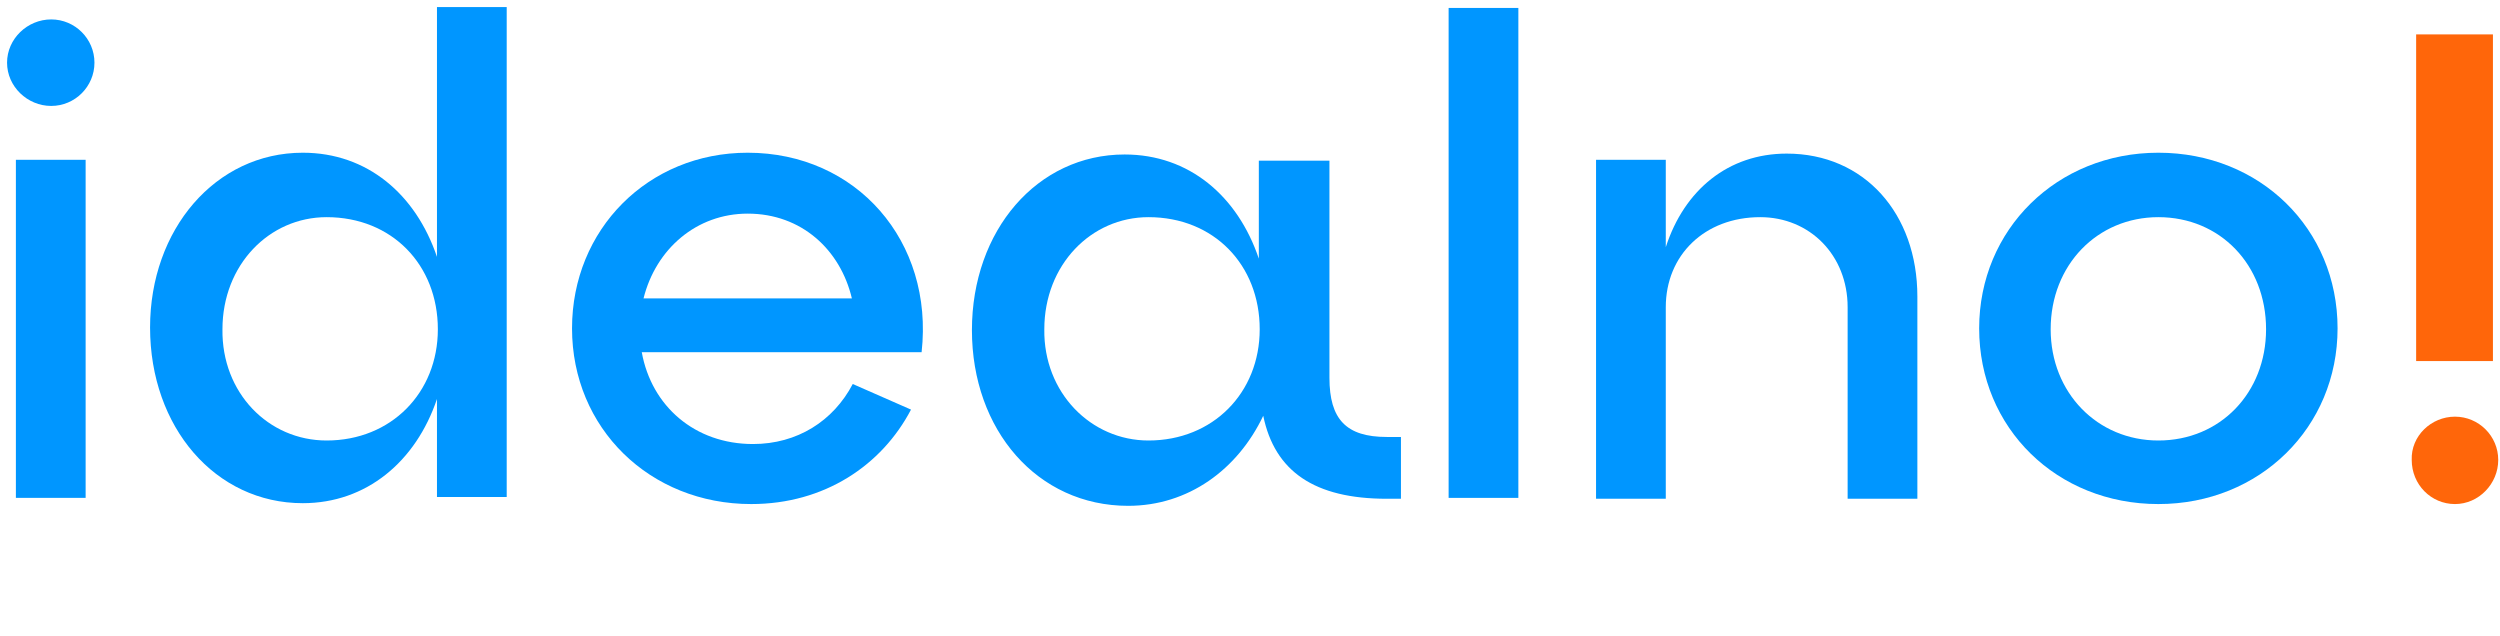
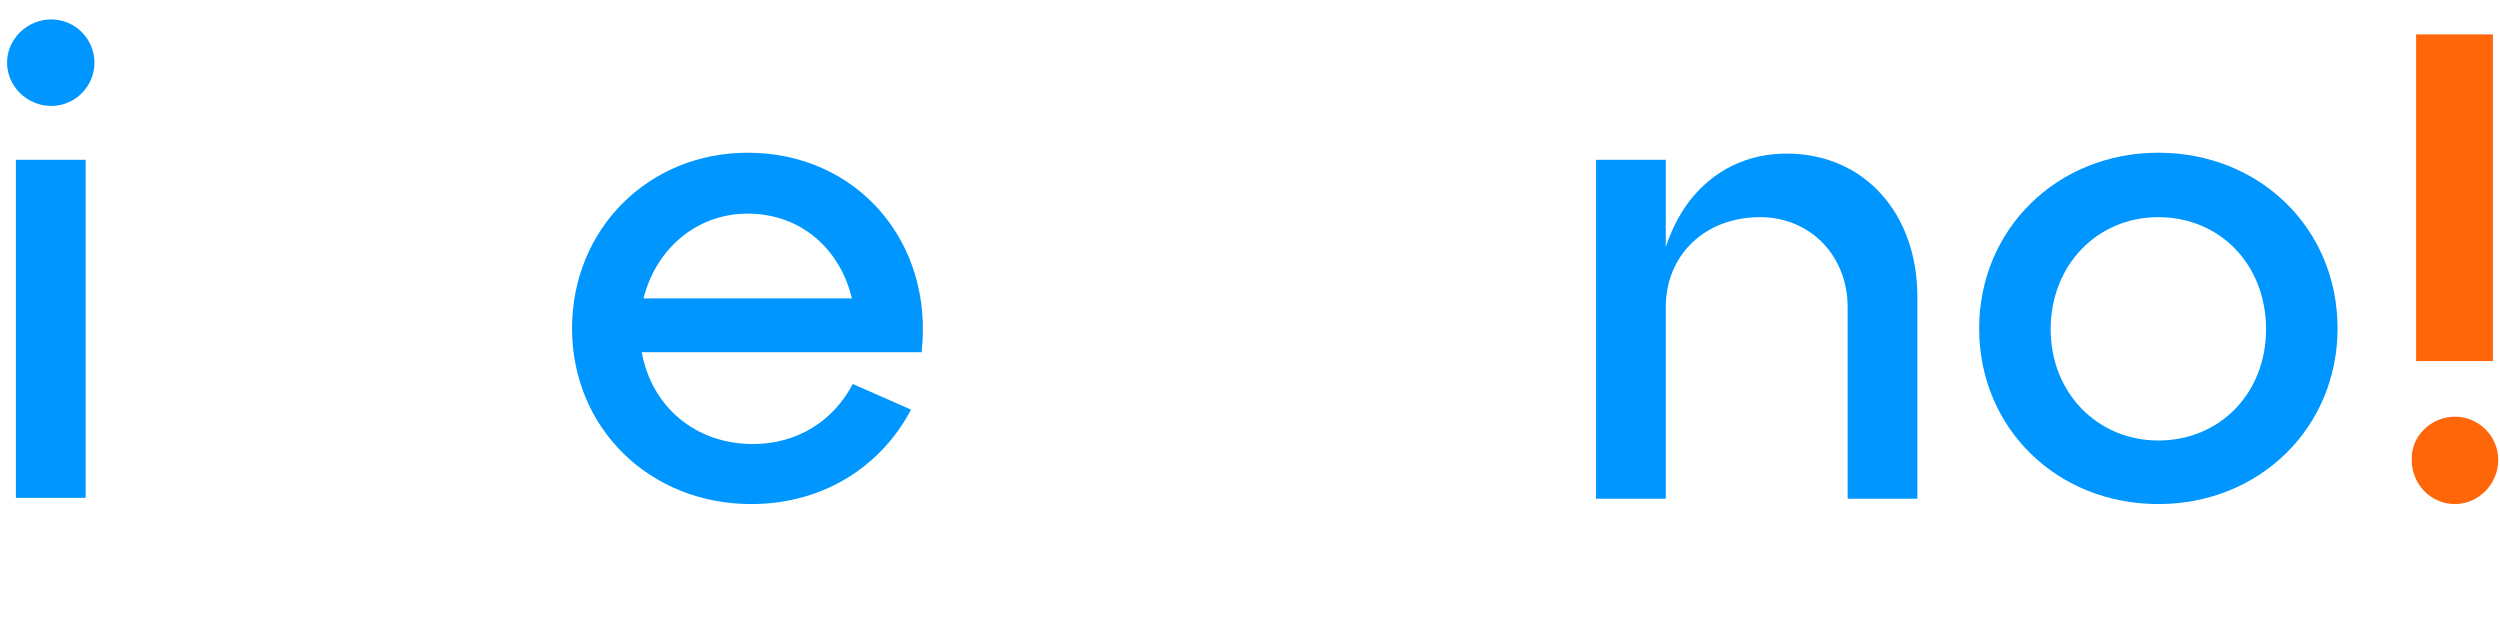
<svg xmlns="http://www.w3.org/2000/svg" width="944" height="240" viewBox="0 0 944 240" fill="none">
  <g clip-path="url(#clip0_15_913)">
    <path d="M19.333 7.333C28.333 7.333 35.666 14.666 35.666 23.666C35.666 32.666 28.333 40 19.333 40C10.333 40 2.666 32.666 2.666 23.666C2.666 14.666 10.333 7.333 19.333 7.333ZM5.999 60.333H32.333V188H5.999V60.333Z" fill="#0096FF" />
-     <path d="M114.333 57.666C138.666 57.666 156.999 73.333 164.999 97V2.667H191.333V187.666H164.999V150.667C156.999 174.333 138.333 190 114.333 190C81.333 190 56.666 161.333 56.666 123.667C56.666 86.666 81.333 57.666 114.333 57.666ZM123.333 166.333C147.666 166.333 165.333 148.333 165.333 124.333C165.333 100 147.999 82 123.333 82C101.666 82 83.999 100 83.999 124.333C83.666 148.333 101.333 166.333 123.333 166.333Z" fill="#0096FF" />
    <path d="M282.333 57.666C323.333 57.666 352.666 91 347.999 133H242.333C245.999 153.333 262.333 167.666 284.333 167.666C300.999 167.666 314.666 159 321.999 145L343.999 154.666C332.999 175.666 311.333 190.333 283.666 190.333C245.333 190.333 215.999 161.666 215.999 124C215.999 86.666 244.666 57.666 282.333 57.666ZM321.666 112.667C317.333 94.333 302.666 80.666 282.333 80.666C262.999 80.666 247.666 94 242.999 112.667H321.666Z" fill="#0096FF" />
-     <path d="M501.999 60.333V142.666C501.999 158.333 508.333 165 523.666 165H528.999V188.333H523.666C496.333 188.333 481.333 178 476.999 157C467.333 177.333 448.666 191 425.999 191C391.666 191 366.999 162.333 366.999 124.666C366.999 87 391.666 58.333 424.666 58.333C448.999 58.333 467.333 74 475.333 97.666V60.666H501.999V60.333ZM433.666 166.333C457.999 166.333 475.666 148.333 475.666 124.333C475.666 100 458.333 82 433.666 82C411.999 82 394.333 100 394.333 124.333C393.999 148.333 411.999 166.333 433.666 166.333Z" fill="#0096FF" />
-     <path d="M547 3H573.333V188H547V3Z" fill="#0096FF" />
    <path d="M602.666 60.333H628.999V93.333C635.999 71.667 652.666 58 674.666 58C703.999 58 723.999 80.667 723.999 112V188.333H697.666V116C697.666 96.333 683.333 82 664.666 82C643.666 82 628.999 96.333 628.999 116V188.333H602.666V60.333Z" fill="#0096FF" />
    <path d="M814.999 57.666C853.333 57.666 882.666 86.333 882.666 124C882.666 161.333 853.333 190.333 814.999 190.333C776.666 190.333 747.333 161.666 747.333 124C747.333 86.666 776.666 57.666 814.999 57.666ZM814.999 166.333C838.333 166.333 855.666 148.333 855.666 124.333C855.666 100 838.333 82 814.999 82C791.999 82 774.333 100 774.333 124.333C774.333 148.333 791.999 166.333 814.999 166.333Z" fill="#0096FF" />
    <path d="M926.999 157.333C935.999 157.333 943.333 164.667 943.333 173.667C943.333 182.667 935.999 190.333 926.999 190.333C917.999 190.333 910.666 183 910.666 173.667C910.333 164.667 917.999 157.333 926.999 157.333ZM912.333 13H941.333V136.333H912.333V13Z" fill="#FF660A" />
  </g>
  <defs>
    <clipPath id="clip0_15_913">
      <rect width="943.333" height="240" fill="white" />
    </clipPath>
  </defs>
</svg>